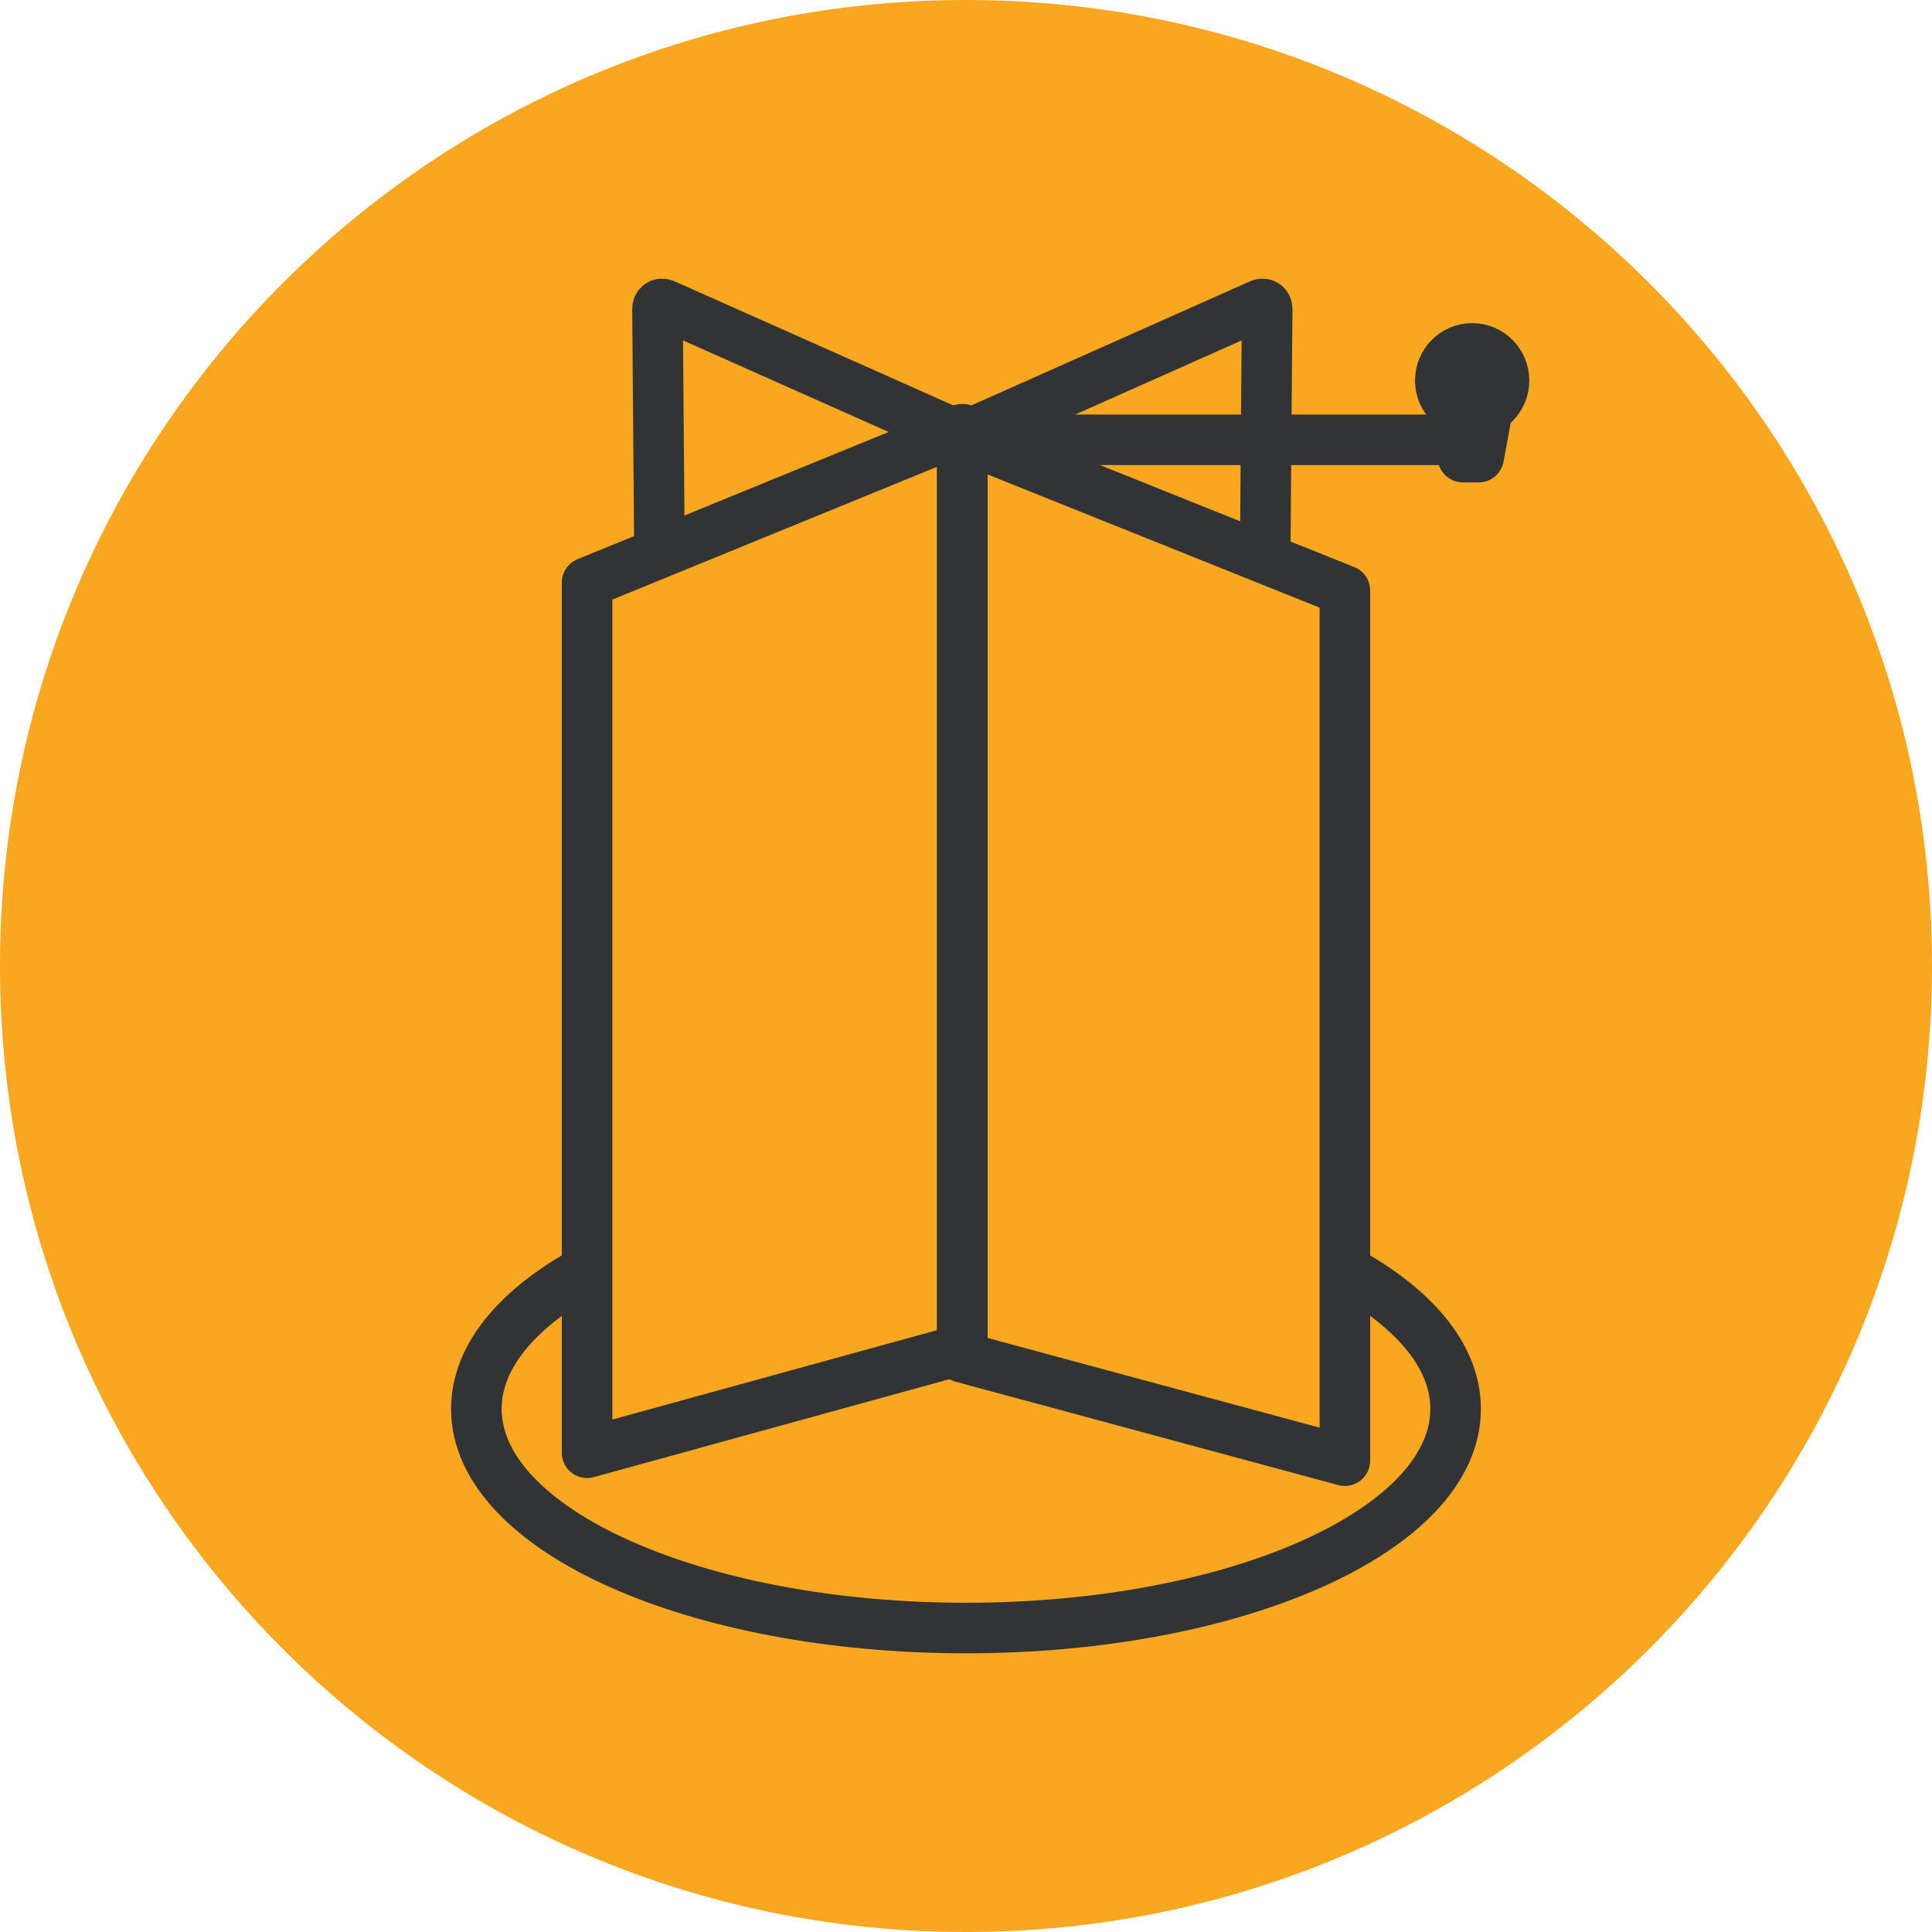
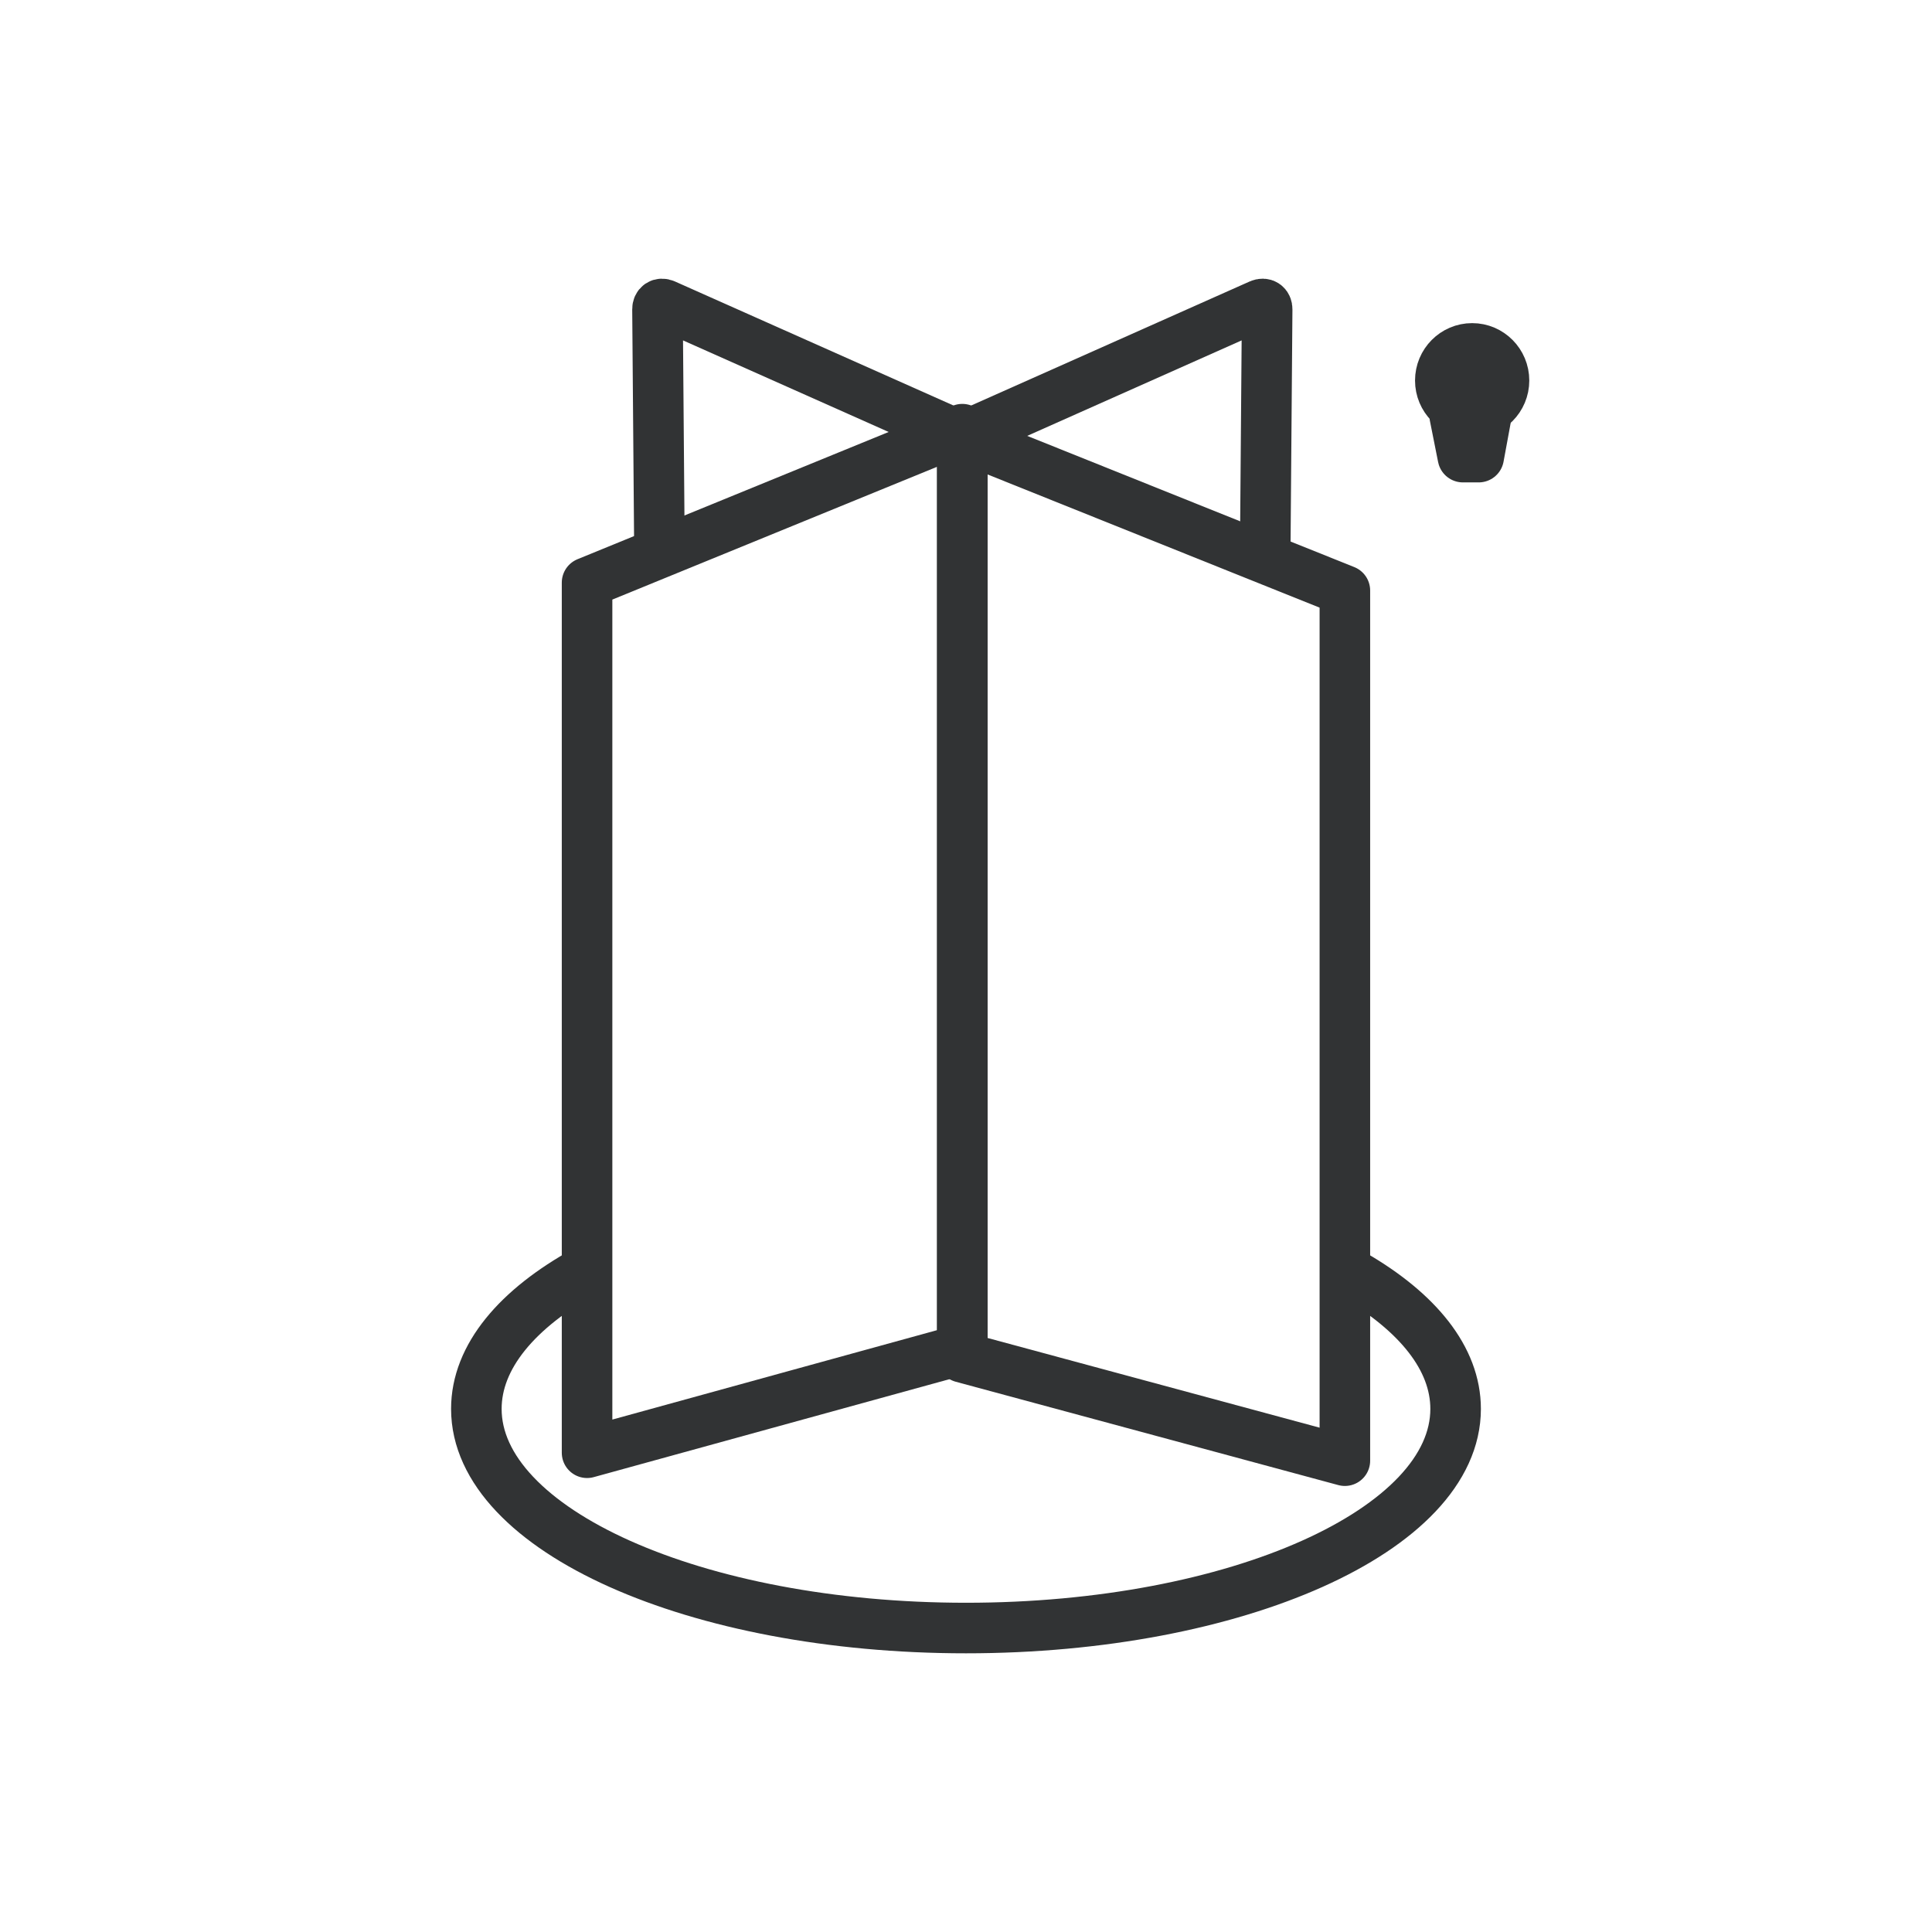
<svg xmlns="http://www.w3.org/2000/svg" width="66" height="66" viewBox="0 0 66 66" fill="none">
-   <path d="M0 33C0 14.775 14.775 0 33 0C51.225 0 66 14.775 66 33C66 51.225 51.225 66 33 66C14.775 66 0 51.225 0 33Z" fill="#F9A620" />
  <path d="M32.875 14.932L43.041 10.405C43.179 10.344 43.29 10.417 43.288 10.569L43.22 19.095" stroke="#313334" stroke-width="1.727" stroke-miterlimit="10" />
  <path d="M32.874 14.932L22.708 10.405C22.57 10.344 22.46 10.417 22.461 10.569L22.53 19.095" stroke="#313334" stroke-width="1.727" stroke-miterlimit="10" />
  <path d="M32.874 46.098V14.661L20.055 19.903V49.628L32.874 46.098Z" stroke="#313334" stroke-width="1.727" stroke-miterlimit="10" stroke-linejoin="round" />
  <path d="M32.875 46.369V14.932L45.943 20.174V49.899L32.875 46.369Z" stroke="#313334" stroke-width="1.727" stroke-miterlimit="10" stroke-linejoin="round" />
-   <path d="M33 15.024H49.962" stroke="#313334" stroke-width="1.727" stroke-miterlimit="10" stroke-linejoin="round" />
  <path d="M49.695 14.21L50.769 14.232L50.514 15.616H49.975L49.695 14.21Z" stroke="#313334" stroke-width="1.727" stroke-miterlimit="10" stroke-linecap="round" stroke-linejoin="round" />
  <path d="M49.203 12.999C49.203 12.393 49.69 11.902 50.291 11.902C50.892 11.902 51.379 12.393 51.379 12.999C51.379 13.604 50.892 14.095 50.291 14.095C49.69 14.095 49.203 13.604 49.203 12.999Z" fill="#313334" stroke="#313334" stroke-width="1.727" stroke-miterlimit="10" stroke-linejoin="round" />
  <path d="M46.243 43.556C48.426 44.821 49.726 46.407 49.726 48.13C49.726 52.264 42.237 55.616 33 55.616C23.762 55.616 16.273 52.264 16.273 48.13C16.273 46.342 17.673 44.7 20.009 43.413" stroke="#313334" stroke-width="1.727" stroke-miterlimit="10" />
</svg>